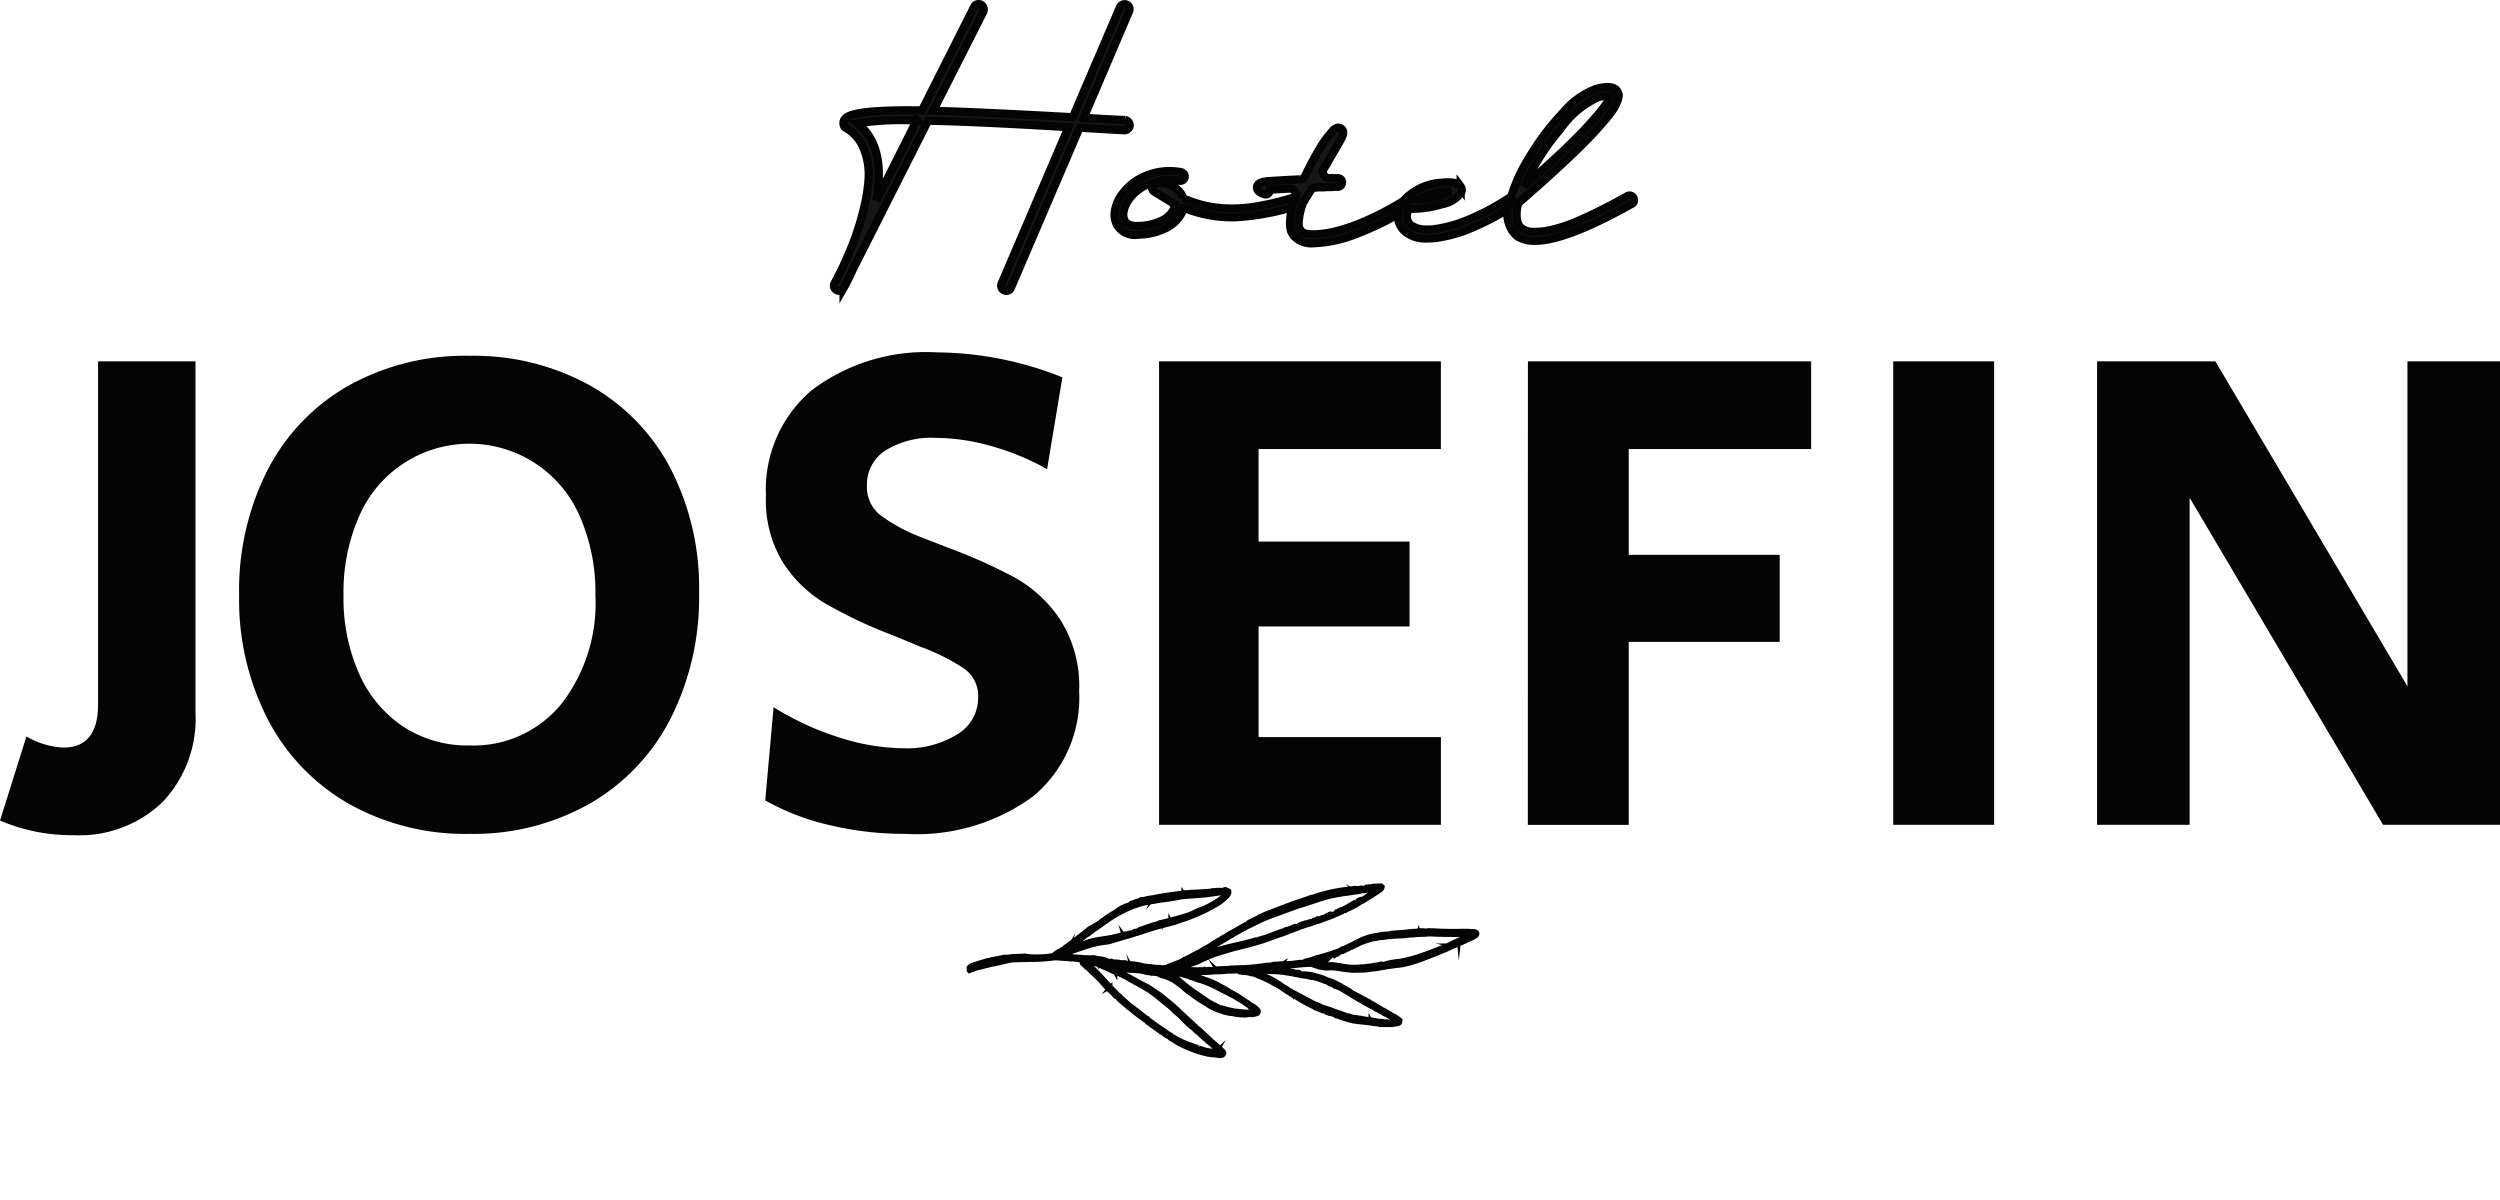
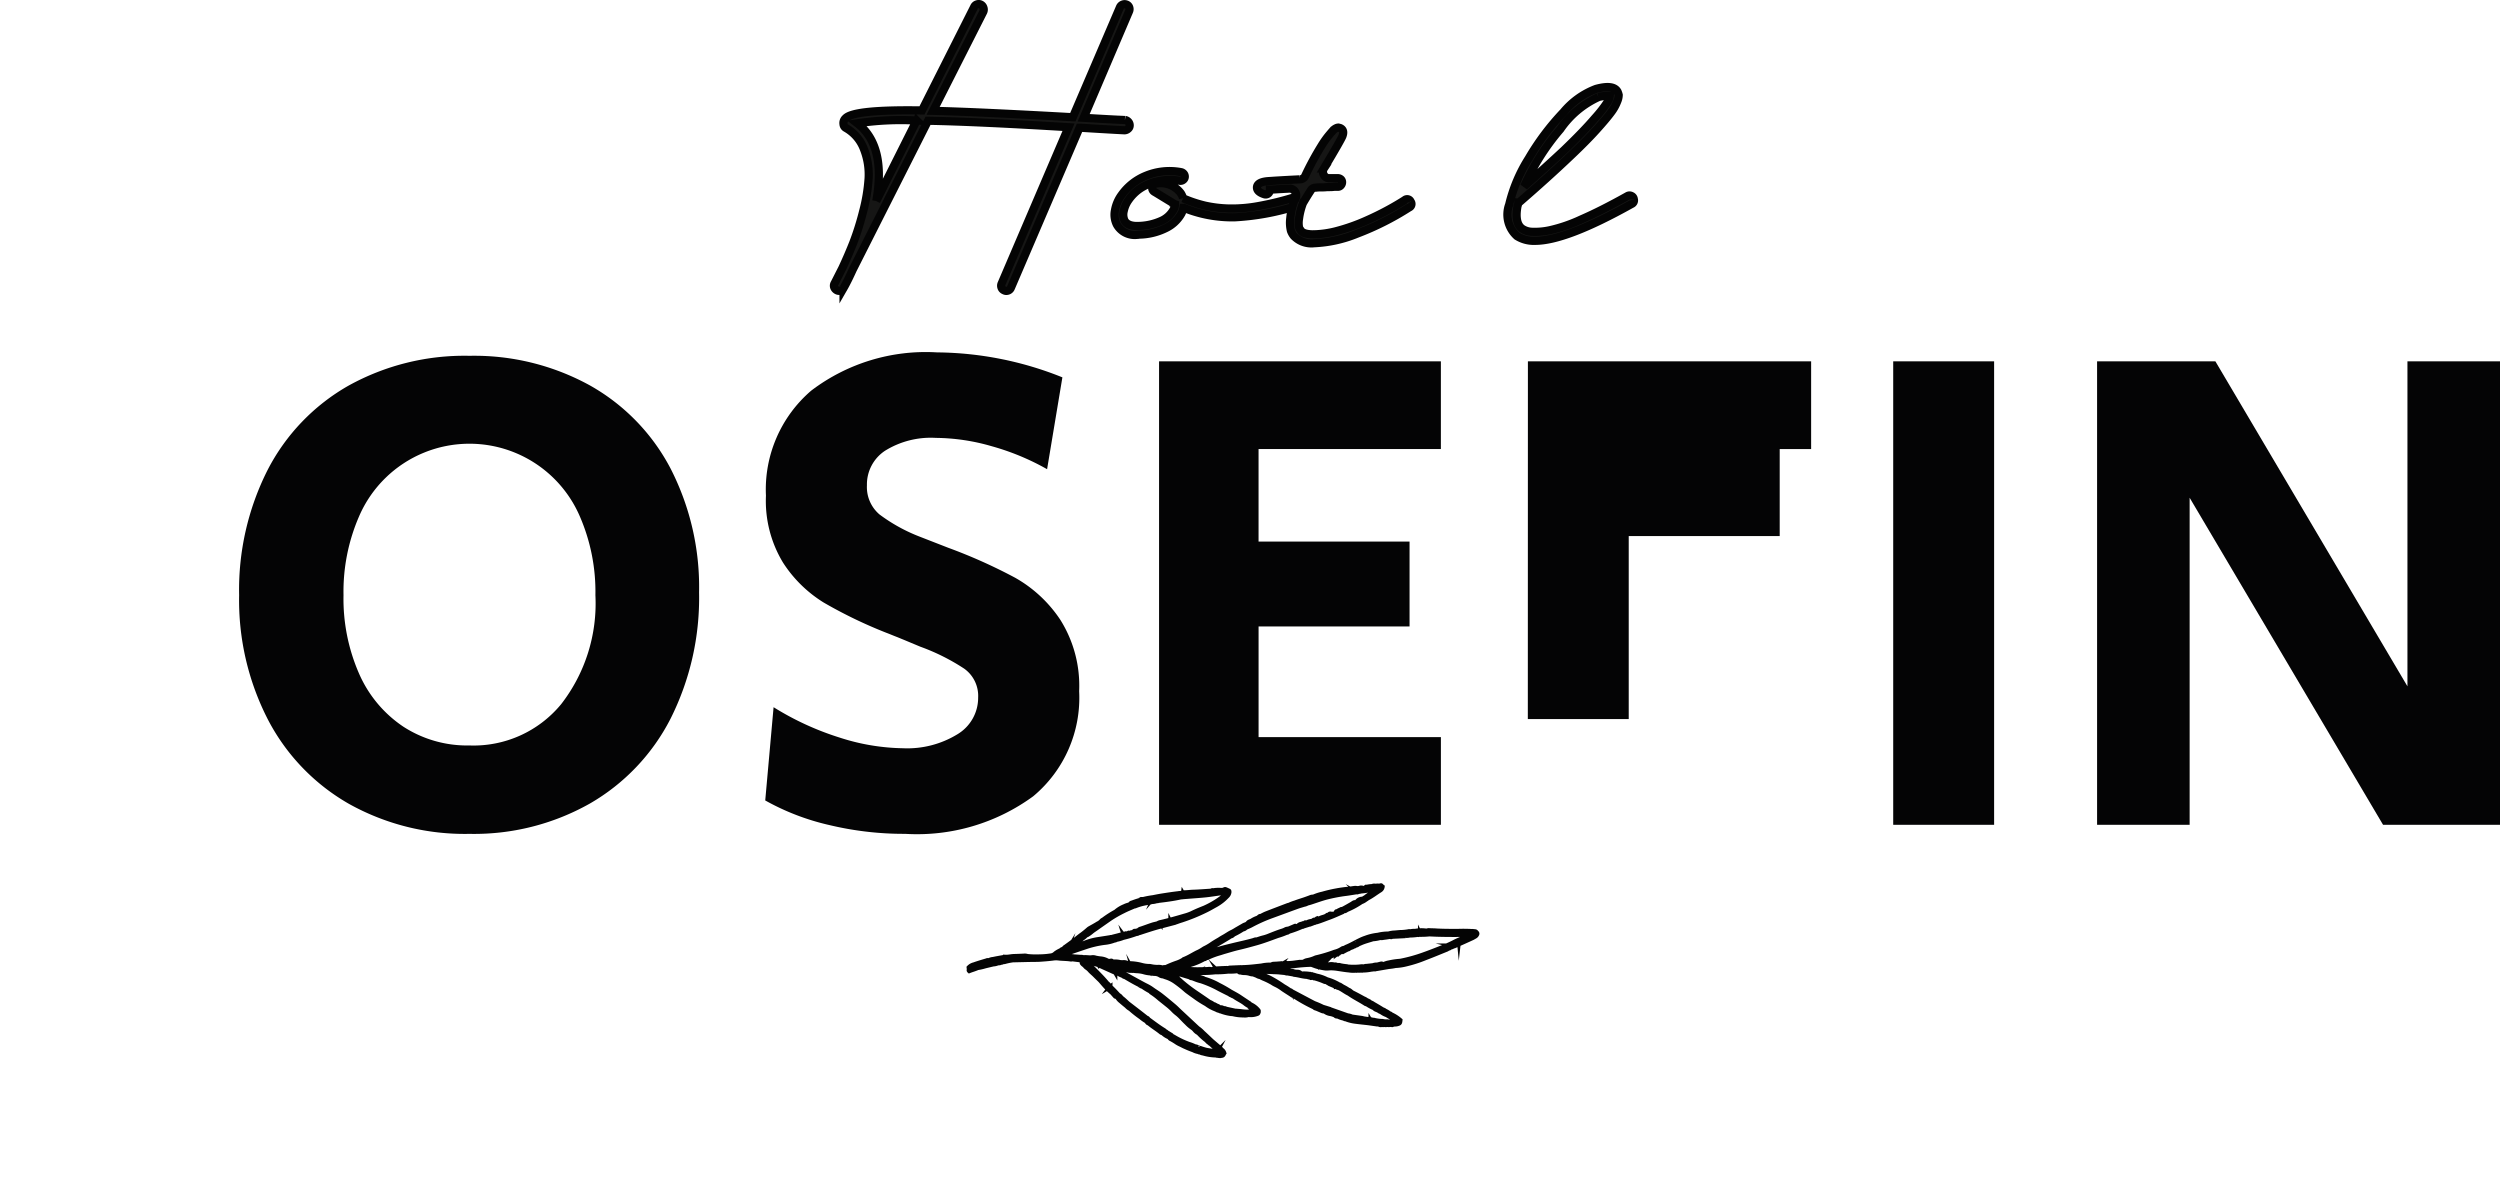
<svg xmlns="http://www.w3.org/2000/svg" width="122.172" height="58.64" viewBox="0 0 122.172 58.64">
  <g id="Raggruppa_18" data-name="Raggruppa 18" transform="translate(-341.243 -64.994)">
    <g id="Raggruppa_16" data-name="Raggruppa 16" transform="translate(-4 -2)">
      <g id="Raggruppa_13" data-name="Raggruppa 13">
-         <path id="Tracciato_25" data-name="Tracciato 25" d="M19.028,32.489l1.292-4.115a3.923,3.923,0,0,0,1.8.545q1.7,0,1.7-2.109V10.044h4.761V27.219a5.9,5.9,0,0,1-1.616,4.368A5.851,5.851,0,0,1,22.633,33.2a8.877,8.877,0,0,1-3.605-.715" transform="translate(326.215 74.608)" fill="#040405" />
        <path id="Tracciato_26" data-name="Tracciato 26" d="M40.917,31.608a10.105,10.105,0,0,1-3.962-4.115,12.754,12.754,0,0,1-1.411-6.086,12.967,12.967,0,0,1,1.394-6.123,10,10,0,0,1,3.945-4.113A11.678,11.678,0,0,1,46.8,9.709a11.72,11.72,0,0,1,5.883,1.445,9.944,9.944,0,0,1,3.944,4.062,12.7,12.7,0,0,1,1.394,6.054,13.146,13.146,0,0,1-1.394,6.172,10.081,10.081,0,0,1-3.944,4.148A11.5,11.5,0,0,1,46.8,33.071a11.609,11.609,0,0,1-5.883-1.463m10.355-4.863a8.027,8.027,0,0,0,1.683-5.338,9.242,9.242,0,0,0-.765-3.86,5.873,5.873,0,0,0-10.781,0,9.229,9.229,0,0,0-.764,3.86,9.108,9.108,0,0,0,.764,3.842,6.007,6.007,0,0,0,2.16,2.584,5.742,5.742,0,0,0,3.231.918,5.542,5.542,0,0,0,4.471-2.006" transform="translate(321.385 74.673)" fill="#040405" />
        <path id="Tracciato_27" data-name="Tracciato 27" d="M70.555,32.586a11.748,11.748,0,0,1-3.077-1.19l.408-4.557a14,14,0,0,0,3.213,1.48,10.5,10.5,0,0,0,3.112.526,4.693,4.693,0,0,0,2.652-.679,2.077,2.077,0,0,0,1.02-1.8,1.635,1.635,0,0,0-.68-1.41,10.272,10.272,0,0,0-2.141-1.072l-.817-.341c-.114-.045-.238-.1-.374-.152s-.295-.121-.476-.189a22.545,22.545,0,0,1-3.061-1.478,6.289,6.289,0,0,1-1.989-1.955,5.814,5.814,0,0,1-.832-3.266,6.364,6.364,0,0,1,2.211-5.133A9.246,9.246,0,0,1,75.877,9.5,16.733,16.733,0,0,1,82,10.72l-.748,4.488a12.038,12.038,0,0,0-2.7-1.121,10.053,10.053,0,0,0-2.737-.409,4.238,4.238,0,0,0-2.483.629,1.971,1.971,0,0,0-.884,1.685,1.757,1.757,0,0,0,.613,1.427,8.232,8.232,0,0,0,1.972,1.088l1.394.543a25.7,25.7,0,0,1,3.264,1.463A6.454,6.454,0,0,1,81.9,22.57a6.057,6.057,0,0,1,.919,3.486,6.264,6.264,0,0,1-2.245,5.136,9.613,9.613,0,0,1-6.258,1.836,15.632,15.632,0,0,1-3.757-.442" transform="translate(315.161 74.715)" fill="#040405" />
        <path id="Tracciato_28" data-name="Tracciato 28" d="M91.385,10.044h13.772v4.286h-8.91v4.522h7.379V23H96.248v5.408h8.91v4.285H91.385Z" transform="translate(310.5 74.608)" fill="#040405" />
-         <path id="Tracciato_29" data-name="Tracciato 29" d="M113.773,10.044h13.841v4.286H118.7V19.5h7.378v4.252H118.7v8.943h-4.931Z" transform="translate(306.137 74.608)" fill="#040405" />
+         <path id="Tracciato_29" data-name="Tracciato 29" d="M113.773,10.044h13.841v4.286H118.7h7.378v4.252H118.7v8.943h-4.931Z" transform="translate(306.137 74.608)" fill="#040405" />
        <rect id="Rettangolo_4" data-name="Rettangolo 4" width="4.931" height="22.649" transform="translate(437.762 84.652)" fill="#040405" />
        <path id="Tracciato_30" data-name="Tracciato 30" d="M148.324,10.044h5.781l9.386,15.882V10.044h4.523V32.694H162.3L152.847,16.71V32.694h-4.523Z" transform="translate(299.401 74.608)" fill="#040405" />
      </g>
    </g>
    <path id="Tracciato_38" data-name="Tracciato 38" d="M12.81,5.378a1.786,1.786,0,0,0-.475.246c-.025.006-.052.008-.062.039a.977.977,0,0,0-.241.131c-.056.011-.09.058-.138.083-.148.078-.294.161-.439.245a.415.415,0,0,0-.133.089.042.042,0,0,0-.027.01.051.051,0,0,0-.058.037l0,0c-.027,0-.052,0-.06.04a.55.55,0,0,0-.184.1c-.173.105-.347.21-.514.322-.072.048-.165.052-.227.115a1.956,1.956,0,0,0-.3.177l0,0a.057.057,0,0,0-.058.038l-.032.01a.028.028,0,0,0-.037.025c-.054.034-.112.063-.163.1a2.3,2.3,0,0,0-.376.3,1.956,1.956,0,0,0-.412.356,1.835,1.835,0,0,0-.462.6.2.2,0,0,0-.157.1c-.029.051-.068.1-.1.143a.11.11,0,0,0,.062-.009.11.11,0,0,1-.062.009.272.272,0,0,0-.09.1,2.08,2.08,0,0,0-.309.38.041.041,0,0,0-.031.033c-.044.015-.048.066-.084.09a.023.023,0,0,1-.037-.008l.083-.2A.048.048,0,0,0,7.7,9.034a.074.074,0,0,0,.02-.07v0c.029-.054.081-.1.086-.167a.031.031,0,0,0,.019-.04l.088-.171A7.856,7.856,0,0,1,8.3,7.774l0-.009c0,.021.106-.068.121-.08a1.783,1.783,0,0,0,.133-.123,2.94,2.94,0,0,0,.231-.268c.058-.076.094-.183.148-.27a2.375,2.375,0,0,1,.183-.256c.112-.139.226-.279.329-.424a1.36,1.36,0,0,0,.185-.3.041.041,0,0,0,.022-.046l.021-.035a.018.018,0,0,0,.011-.021A.048.048,0,0,0,9.71,5.89a2.292,2.292,0,0,0,.253-.528.02.02,0,0,0,.007-.025A.036.036,0,0,0,9.988,5.3a.027.027,0,0,0,.007-.029.046.046,0,0,0,.025-.044.028.028,0,0,0,.023-.033q.114-.309.228-.618a2.734,2.734,0,0,0,.124-.313,2.624,2.624,0,0,0,.2-.512,6.181,6.181,0,0,0,.2-.934c.058-.357.105-.716.155-1.075a.32.32,0,0,0,0-.145c.03-.031.021-.068.014-.1a.023.023,0,0,0,0-.027.2.2,0,0,0,.015-.138A.105.105,0,0,0,11,1.294c.035-.328.071-.657.1-.986,0-.048,0-.1,0-.146a.217.217,0,0,0-.042-.121.075.075,0,0,0-.111-.027c-.054-.009-.074.032-.1.068a7.246,7.246,0,0,0-.409.681c-.174.3-.348.605-.542.9-.07.1-.131.212-.2.314-.029.042-.022.093-.055.133a1.616,1.616,0,0,0-.251.467l.065-.009v0l-.065.009a.842.842,0,0,0-.1.212.216.216,0,0,0-.054.1,2.715,2.715,0,0,1-.123.278c-.062.106-.106.221-.161.331a1.121,1.121,0,0,0-.1.269,2.183,2.183,0,0,0-.208.484,2.411,2.411,0,0,0-.179.6,1.957,1.957,0,0,0-.037.273c-.021.258-.013.518-.052.775.025.073-.034.135-.025.208a1.089,1.089,0,0,1-.044.383A7.281,7.281,0,0,1,8.1,7.38a.355.355,0,0,0-.021.1,1.648,1.648,0,0,1-.093.393.41.41,0,0,0-.017.177c-.062.132-.132.261-.183.4a2.913,2.913,0,0,1-.159.329v0a.232.232,0,0,0-.07.177l.032,0a.107.107,0,0,1,0,.029.107.107,0,0,0,0-.029l-.032,0a.2.2,0,0,0-.078.1c-.016.046-.044.088-.062.131-.03.07-.069.133-.1.2-.02.043-.01.1-.036.139a1.982,1.982,0,0,0-.179.4c-.121.276-.238.555-.384.82A.236.236,0,0,0,6.7,10.8a.17.17,0,0,0-.031.035c-.085.16-.168.321-.252.481a.1.1,0,0,0-.009.077.391.391,0,0,0-.05.061c-.1.183-.193.368-.285.554-.011.024-.03.06,0,.088a.418.418,0,0,0-.118.149c-.03.073-.074.141-.11.212a6.513,6.513,0,0,1-.36.607c-.034.054-.078.1-.115.155s-.057.107-.115.141c-.024-.079.032-.141.024-.212a.66.66,0,0,0,.058-.216,3.322,3.322,0,0,0,.094-.749c.025-.022.017-.05.012-.076v-.032a.293.293,0,0,0,.019-.061,3.81,3.81,0,0,1,.1-.607c.022-.084.036-.169.058-.253.058-.231.109-.464.179-.692.085-.28.159-.562.232-.845.094-.362.151-.732.217-1.1a3.486,3.486,0,0,0,.082-.463.082.082,0,0,0,.015-.073l0-.056a5.23,5.23,0,0,0,.113-.677c.018-.009.019-.023.015-.04.032-.151.066-.3.1-.453a.881.881,0,0,0,.012-.111A.038.038,0,0,0,6.6,6.6a.038.038,0,0,0,0-.031.183.183,0,0,0,.021-.043c.049-.208.076-.422.114-.632s.06-.447.085-.67A.757.757,0,0,0,6.816,5.1c.049-.049.02-.113.027-.169a3.941,3.941,0,0,0,.019-.785.742.742,0,0,0,0-.272.064.064,0,0,0-.01-.064.076.076,0,0,0,.005-.016c.015-.248-.024-.493-.031-.74a.246.246,0,0,0-.1-.183c-.033.018-.074.007-.1.034a.445.445,0,0,1-.04.108.319.319,0,0,0-.074.207l-.044-.007c-.025.046-.021.1-.054.145a1.091,1.091,0,0,0-.059.149c-.016.03.032.081-.031.093,0,0,0,.009,0,.013.007.031.015.061.023.092a.036.036,0,0,1,.02,0,.036.036,0,0,0-.02,0,.216.216,0,0,0-.129.142.358.358,0,0,1-.08.167.489.489,0,0,0-.066.129c-.026.06-.047.122-.074.181a6.941,6.941,0,0,0-.444,1.255,2.349,2.349,0,0,0-.1.477l.069-.01A1.286,1.286,0,0,0,5.564,5.9c.026-.1.044-.2.066-.3-.022.1-.04.2-.066.3a1.286,1.286,0,0,1-.047.147l-.069.01A.337.337,0,0,0,5.4,6.21c-.018.1-.033.192-.052.287-.031.155-.068.308-.092.463a1.98,1.98,0,0,0-.053.337.1.1,0,0,0-.015.029c-.062.385-.125.77-.183,1.155a2.589,2.589,0,0,0-.015.26c-.037.043-.021.09-.01.137,0,.019,0,.039,0,.058l.058.137-.058-.137a1.186,1.186,0,0,0-.021.3c0,.075-.034.152,0,.225a.248.248,0,0,1,.007.143.553.553,0,0,0-.011.08q0,.218,0,.436a2.119,2.119,0,0,1,0,.226c-.017.173.008.345,0,.518,0,.064,0,.129.006.194,0,.167,0,.335.015.5a2.49,2.49,0,0,1,0,.324.713.713,0,0,0,0,.113,1.862,1.862,0,0,1-.007.34c-.013.232,0,.465-.034.695a.043.043,0,0,0,0,.016,1.483,1.483,0,0,1-.031.418A5.03,5.03,0,0,0,4.832,14c-.019.052-.061.1-.059.157l.019.048-.019-.048a.545.545,0,0,0-.147.191,1.47,1.47,0,0,1-.2.274.328.328,0,0,0-.048.066,1.435,1.435,0,0,1-.229.292,2.483,2.483,0,0,0-.324.4c-.037.059-.081.113-.122.169a.371.371,0,0,0-.123.147.609.609,0,0,1-.118.17,1.123,1.123,0,0,0-.117.171.365.365,0,0,1-.062.093l.008.032-.008-.032a.068.068,0,0,0-.068.057.239.239,0,0,1-.127.157.863.863,0,0,0-.224.225,2.129,2.129,0,0,1-.15.183.385.385,0,0,0-.12.186c-.059.108-.143.2-.192.317a.367.367,0,0,0-.085.112c-.056.083-.114.165-.167.25a1.634,1.634,0,0,0-.166.25.208.208,0,0,0-.131.108c-.015.023-.027.056-.078.054.035-.131.089-.252.11-.382.044-.222.088-.444.133-.666a4.852,4.852,0,0,1,.284-.957,1.817,1.817,0,0,0,.152-.51.036.036,0,0,0,.015-.042c0-.011,0-.021,0-.032a1.664,1.664,0,0,0,.084-.341,5.744,5.744,0,0,0,.159-.671.064.064,0,0,0,.015-.074.776.776,0,0,0,.024-.076c.072-.342.141-.685.233-1.022a.168.168,0,0,0,0-.048,1.605,1.605,0,0,0,.092-.309c.019-.072.032-.147.057-.216a1.594,1.594,0,0,0,.071-.282c.011-.064.024-.128.039-.191a8.764,8.764,0,0,0,.174-1.251c.016-.188.013-.378.017-.567a2.267,2.267,0,0,0-.1-.721.318.318,0,0,0-.124-.184c-.057-.031-.057-.031-.105.012a.059.059,0,0,0-.023.013A.9.9,0,0,0,3,9.572a.072.072,0,0,0-.029.082.524.524,0,0,1-.054.133,1.463,1.463,0,0,0-.183.355c-.042.023-.021.069-.037.1-.129.26-.253.522-.39.777-.068.128-.121.263-.192.389-.009.017,0,.042,0,.064A1.156,1.156,0,0,0,2,11.7c-.1.23-.189.46-.279.692-.059.151-.109.3-.163.457a4.067,4.067,0,0,0-.151.426,4.935,4.935,0,0,0-.131.582.168.168,0,0,0,.019.153.979.979,0,0,0-.056.269,1.485,1.485,0,0,0,.013.5,4.9,4.9,0,0,0,.033.714.266.266,0,0,1,0,.032.216.216,0,0,0,.009.079.541.541,0,0,1,.026.226c.007.15,0,.3,0,.452a.4.4,0,0,0,.006.08c.028.143.054.286.068.432s.044.311.064.467.036.333.054.5a.109.109,0,0,0,0,.033,1.154,1.154,0,0,1,.031.124c0,.034-.028.067.006.106s-.019.076-.013.121a1.184,1.184,0,0,0,.008.208.365.365,0,0,1-.021.254,3.8,3.8,0,0,1-.229.484,3.975,3.975,0,0,1-.315.509.412.412,0,0,0-.109.157c-.072.133-.139.267-.212.4s-.108.281-.192.406a.3.3,0,0,0-.023.06c-.059.168-.122.334-.175.5a.508.508,0,0,0-.052.218.133.133,0,0,0-.05.1c-.05.208-.1.415-.139.625a.523.523,0,0,0,0,.3l.092.039a.491.491,0,0,0-.026-.057.491.491,0,0,1,.026.057c.017.019.031.044.08.027.019-.14.06-.284.074-.434a2.569,2.569,0,0,0,.114-.372L.5,21.247a.623.623,0,0,0,.066-.209.03.03,0,0,0,.005-.031.177.177,0,0,0,.044-.139c.028-.017.027-.042.021-.069a.582.582,0,0,0,.044-.1,2.9,2.9,0,0,1,.127-.382q.175-.32.35-.641c.089-.161.182-.319.268-.482.1-.2.193-.4.28-.6a1.016,1.016,0,0,1,.121-.23c.112-.146.2-.306.311-.455.028-.039.068-.072.074-.125a.157.157,0,0,0-.08.072.157.157,0,0,1,.08-.072l.25-.331.083-.047c.016.048.046.074.1.062a.335.335,0,0,0,.078-.023c.064-.034.141-.029.2-.062a.769.769,0,0,1,.213-.069c.105-.024.206-.066.309-.092.121-.031.239-.068.358-.1.163-.031.326-.059.487-.1.109-.025.214-.064.321-.1l.228-.046c.008,0,.013-.015.019-.023a.238.238,0,0,1,.1-.042.665.665,0,0,0,.22-.052c.118-.04.234-.084.35-.128a.668.668,0,0,0,.209-.084,5.7,5.7,0,0,0,.613-.244,1.826,1.826,0,0,0,.292-.135.057.057,0,0,1-.006-.015.057.057,0,0,0,.006.015c.052-.016.114,0,.155-.055.228-.079.437-.2.661-.285a.2.2,0,0,0,.093-.062.975.975,0,0,0,.337-.177.156.156,0,0,0,.122-.034,3.2,3.2,0,0,1,.3-.163,1.58,1.58,0,0,0,.151-.094c.056-.042.118-.076.174-.116.13-.094.26-.188.38-.294a.824.824,0,0,0,.215-.191.03.03,0,0,0,.03-.034A.468.468,0,0,0,9.4,14.54a2.3,2.3,0,0,0,.4-.5A.034.034,0,0,0,9.827,14a.033.033,0,0,0,.029-.035.028.028,0,0,0,.025-.035l0,0a.03.03,0,0,0,.027-.036.066.066,0,0,0,.031-.064c.06-.08,0-.136-.039-.193a.288.288,0,0,0-.216.026.49.49,0,0,0-.078.012l-.528.187c-.191.058-.385.112-.575.174a1.461,1.461,0,0,0-.307.107l-1.151.352c-.119.037-.241.066-.358.108-.26.094-.521.189-.777.293-.156.063-.3.143-.457.216a1.986,1.986,0,0,0-.283.152c-.08.054-.161.106-.244.156q-.394.241-.788.479a.113.113,0,0,0-.09.074l-.032.009A.03.03,0,0,0,3.982,16L3.9,16.06l-.212.154a.028.028,0,0,0-.032.026l0,.006-.025.03,0,0c-.025,0-.05,0-.064-.024a.039.039,0,0,0,.032-.03l.033-.037c.026-.005.046-.017.05-.046.056-.059.116-.114.167-.177A.765.765,0,0,0,4,15.745a.636.636,0,0,0,.162-.216.039.039,0,0,0,.022-.04l-.029,0,.029,0c.04-.05.078-.1.113-.155a1.488,1.488,0,0,1,.21-.262,1.448,1.448,0,0,0,.224-.27.043.043,0,0,0,.028-.037.778.778,0,0,0,.077-.1.494.494,0,0,1,.185-.189.324.324,0,0,0,.139-.126c.033-.027.068-.053.1-.083a1.611,1.611,0,0,1,.444-.294,5.649,5.649,0,0,1,.574-.228c.041-.014.082-.029.121-.046.123-.055.248-.109.37-.167a5.109,5.109,0,0,0,.62-.319A1.823,1.823,0,0,0,7.762,13c.049-.04.1-.075.152-.112a.038.038,0,0,0,.029-.035c.016,0,.027-.007.029-.024l-.012-.078-.033,0-.058.04a.084.084,0,0,1-.011.047.084.084,0,0,0,.011-.047l.058-.04.033,0,.012.078L8,12.806a.031.031,0,0,0,.034-.025,2.264,2.264,0,0,0,.374-.381.616.616,0,0,1,.075-.1,2.146,2.146,0,0,0,.293-.4.575.575,0,0,0,.1-.216.915.915,0,0,0,.173-.41.064.064,0,0,0-.029-.07.038.038,0,0,0-.037-.032.062.062,0,0,0-.069-.025,1.014,1.014,0,0,0-.445.19.249.249,0,0,0-.106.038c-.151.074-.3.15-.451.223s-.308.173-.46.264a6.512,6.512,0,0,0-.572.335,3.2,3.2,0,0,0-.615.468.5.5,0,0,0-.006.062.5.5,0,0,1,.006-.062.253.253,0,0,0-.054.031q-.111.1-.219.212a.641.641,0,0,0-.048.062.373.373,0,0,0-.121.11c-.046.008-.074.044-.109.068a.032.032,0,0,1-.052-.012c.1-.177.214-.35.312-.53a5.736,5.736,0,0,0,.285-.562,4.986,4.986,0,0,0,.289-.569,2.535,2.535,0,0,0,.213-.416c.049-.013.105-.017.122-.08A.594.594,0,0,0,7,10.833a.946.946,0,0,1,.157-.2.55.55,0,0,0,.13-.162.069.069,0,0,0,.056-.043.082.082,0,0,0,.059-.044.372.372,0,0,0,.151-.117c.045-.029.091-.058.135-.089A3.547,3.547,0,0,1,8.1,9.9,1.184,1.184,0,0,0,8.271,9.8a1.847,1.847,0,0,1,.34-.186c.161-.076.316-.163.476-.241a.2.2,0,0,0,.091-.064,7.915,7.915,0,0,0,.982-.584c.053-.005.083-.046.119-.078.067-.05.133-.1.2-.15a.319.319,0,0,0,.106-.114.621.621,0,0,0,.261-.2.911.911,0,0,1,.179-.154c.05,0,.072-.04.09-.08a1.133,1.133,0,0,0,.26-.229l.006,0a.027.027,0,0,0,.031-.029,1.992,1.992,0,0,0,.351-.354c.135-.174.262-.354.394-.531l.228-.291c.037-.037.051-.09.1-.125a.165.165,0,0,0,.074-.123.085.085,0,0,0,.046-.076.328.328,0,0,0,.084-.143c.054-.049.066-.123.107-.179a.054.054,0,0,0,.023-.069.083.083,0,0,0,0-.029.042.042,0,0,0,.029-.04.414.414,0,0,0,.059-.133C12.936,5.48,12.931,5.466,12.81,5.378ZM8.286,7.595A.2.2,0,0,0,8.3,7.538.2.2,0,0,1,8.286,7.595Zm.053.086.009-.017-.007.015Zm.041-.1a.449.449,0,0,1-.021.054A.478.478,0,0,0,8.38,7.584Zm.013-.069a.28.28,0,0,1-.007.048A.37.37,0,0,0,8.392,7.515Zm.321-.274a.2.2,0,0,0,.05.015A.2.2,0,0,1,8.714,7.241ZM8.629,7.3,8.6,7.313,8.629,7.3a.081.081,0,0,1,.015-.05A.081.081,0,0,0,8.629,7.3Zm-.024.191a.06.06,0,0,1,.005.023A.06.06,0,0,0,8.605,7.494Zm.012.033a.1.1,0,0,0,.029,0A.073.073,0,0,1,8.617,7.527Zm.09-.136,0,0Zm.017-.029ZM9.833,5.343h0l.027-.036-.03-.086.03.086-.027.036a.122.122,0,0,0,.015.034A.122.122,0,0,1,9.833,5.343Zm.973-3.336a.133.133,0,0,1-.006.076.139.139,0,0,0,.006-.076v0Zm.108-.643a.047.047,0,0,0-.027-.031c0-.016-.007-.033-.011-.049,0,.016.007.033.011.049A.047.047,0,0,1,10.915,1.363ZM10.9.974h0c-.011-.005-.017-.011-.017-.017S10.892.968,10.9.974Zm-.025.56h0l-.025,0Zm-1.27.889a.044.044,0,0,0,0,.025A.044.044,0,0,1,9.607,2.423Zm.007-.038v0ZM8.687,4.3a.1.1,0,0,0,.035-.031.1.1,0,0,1-.035.031c-.015.056-.031.112-.046.168C8.656,4.416,8.672,4.361,8.687,4.3Zm-.2,1.079a.055.055,0,0,1-.019.034A.055.055,0,0,0,8.488,5.383Zm.005-.234h0c0-.023-.007-.048-.009-.072C8.486,5.1,8.493,5.126,8.493,5.15Zm-.05.692.006-.027-.006.027c-.013.088-.021.178-.04.265C8.423,6.02,8.431,5.93,8.443,5.842Zm.015.556a.1.1,0,0,0,.025.009l.008-.041-.016-.031c.016-.059-.014-.13.044-.179,0-.084.006-.167.009-.251a.025.025,0,0,0,0-.023.083.083,0,0,0,.009-.08.506.506,0,0,1,.017-.151c.009-.021,0-.05-.005-.076a.112.112,0,0,0,.014-.1.024.024,0,0,0,0-.025.193.193,0,0,0,.011-.141c.013-.079.018-.158.031-.237.028-.17.074-.335.108-.5a1.719,1.719,0,0,0,.125-.341.37.37,0,0,0,.074-.143c.046-.1.084-.21.126-.315v0A.053.053,0,0,0,9.074,3.7q.148-.286.294-.573a.291.291,0,0,0,.017-.061.019.019,0,0,0,.007-.023A.036.036,0,0,0,9.414,3a.069.069,0,0,0,.028-.066,2.271,2.271,0,0,0,.183-.382.035.035,0,0,0,.023-.044,3.989,3.989,0,0,0,.24-.455c.064-.1.129-.2.191-.3.26-.42.505-.849.749-1.279a.254.254,0,0,0,.017-.047c.023,0,.027-.017.024-.038a.124.124,0,0,1,.016-.045.124.124,0,0,0-.016.045C10.9.4,10.9.424,10.9.449c0,.043-.008.086-.012.128-.006.009-.016.017-.017.026-.023.21-.056.418-.063.629a4.935,4.935,0,0,1-.06.564c-.05.342-.1.684-.164,1.024A7.6,7.6,0,0,1,10.305,3.9a1.383,1.383,0,0,1-.058.133,3.692,3.692,0,0,0-.161.422,1.1,1.1,0,0,0-.063.3.086.086,0,0,0-.082.064c-.018.061-.034.123-.052.184a.566.566,0,0,0-.078.2c-.04.091-.08.183-.121.274a.38.38,0,0,0-.05.148.334.334,0,0,0-.078.123,2.692,2.692,0,0,1-.194.372c-.034.06-.073.114-.11.171l.012.071L9.258,6.3a.157.157,0,0,0-.039.028,2.527,2.527,0,0,1-.2.252A.169.169,0,0,0,8.95,6.7a.179.179,0,0,0-.108.117l0,0a.488.488,0,0,0-.119.169c-.025.049-.044.1-.066.149-.009.021-.056.078-.08.081S8.546,7.2,8.528,7.2a.126.126,0,0,0-.1.02c-.025.019-.056.049-.033.082a.128.128,0,0,0-.052.1.1.1,0,0,0-.053.078c-.026,0-.026.047-.062.032a.213.213,0,0,1,.005-.046c.035-.129.077-.256.108-.386.046-.192.084-.386.125-.58,0-.017,0-.035,0-.052a.149.149,0,0,1,.022-.019.1.1,0,0,1-.007-.025A.1.1,0,0,1,8.458,6.4c-.013-.014-.025-.032-.048-.028C8.433,6.366,8.445,6.384,8.458,6.4ZM.072,22.3a.076.076,0,0,1,.02-.048A.076.076,0,0,0,.072,22.3Zm.094-.317A.055.055,0,0,0,.194,22,.055.055,0,0,1,.166,21.981Zm1.268-6.75a5.641,5.641,0,0,1,0-.8c.01-.2.039-.389.06-.583.005-.009.015-.017.016-.027a2.528,2.528,0,0,1,.145-.564c.017-.052.03-.1.045-.155.026-.017.025-.041.021-.067l-.056,0,.056,0a.785.785,0,0,0,.1-.277h0a.029.029,0,0,0,.021-.04c.146-.34.29-.682.4-1.034.045-.1.09-.2.136-.293.127-.269.26-.536.382-.807.093-.207.173-.42.259-.63a2.766,2.766,0,0,1,.155-.3l0-.017,0,.017a.086.086,0,0,1,.038.068,3.744,3.744,0,0,1,.056.419,4.531,4.531,0,0,1-.013.791c-.034.224-.063.449-.078.676a2.186,2.186,0,0,1-.066.351c-.094.389-.192.777-.31,1.16a.4.4,0,0,0-.026.175c-.025.088-.056.175-.074.264-.038.184-.068.37-.105.554a.246.246,0,0,0-.01.127c.025.068-.035.121-.023.183-.068.035-.021.081-.011.123a.242.242,0,0,0-.048.156c0,.028-.048.021-.039.059a.163.163,0,0,0,.029.072c-.077.032-.077.033-.076.112a.088.088,0,0,0-.042.066c-.033.193-.1.376-.145.567a.041.041,0,0,0,0,.015h0a.035.035,0,0,0-.023.036q-.11.288-.222.576a2.97,2.97,0,0,0-.18.724c-.043.038-.019.086-.02.131h0a.218.218,0,0,1,.024.037.218.218,0,0,0-.024-.037.451.451,0,0,0-.042.171c-.005.047-.017.093-.027.149-.045-.069-.017-.151-.077-.2-.021-.141-.044-.283-.062-.424a.331.331,0,0,0-.042-.151.068.068,0,0,0,.021-.059,1.482,1.482,0,0,0-.029-.272c0-.021-.006-.043-.009-.065-.006-.075-.011-.151-.018-.226C1.477,15.737,1.457,15.484,1.434,15.231Zm1.36-5.113,0,0Zm.033,3.17L2.8,13.3l.029-.007a.6.6,0,0,0-.005-.069A.6.6,0,0,1,2.827,13.288Zm.047-.169Zm.02-.072a.083.083,0,0,1,0-.029A.083.083,0,0,0,2.894,13.047Zm.045-.174a.14.14,0,0,0-.052.088.14.14,0,0,1,.052-.088l.019-.035Zm.056-.1h0a.084.084,0,0,1,0-.039A.084.084,0,0,0,2.994,12.775Zm-.345,1.46V14.2c0-.011,0-.022,0-.033,0,.011,0,.021,0,.033Zm-.193.779v0a.024.024,0,0,1,.013.009A.024.024,0,0,0,2.456,15.014Zm-.78,2.7a.077.077,0,0,0,.015-.052.077.077,0,0,1-.015.052.136.136,0,0,1,.012.094A.136.136,0,0,0,1.676,17.713Zm.187-.559c-.007.026-.014.052-.021.078a.433.433,0,0,1-.008.156.681.681,0,0,1-.053.147c0,.021,0,.042,0,.063,0-.021,0-.042,0-.063a.681.681,0,0,0,.053-.147.433.433,0,0,0,.008-.156c.007-.025.015-.052.021-.078A.909.909,0,0,0,1.892,17,.909.909,0,0,1,1.862,17.154Zm.557-1.784a.026.026,0,0,1,.022.011A.026.026,0,0,0,2.42,15.371Zm.307-1.638.023-.036Zm.044-.108c0-.01,0-.02,0-.03C2.77,13.6,2.77,13.614,2.77,13.624Zm.037-.234Zm.1-.242-.029.035c0,.01,0,.021,0,.031,0-.011,0-.021,0-.031a.108.108,0,0,1-.029,0,.054.054,0,0,1,0-.021.054.054,0,0,0,0,.021.108.108,0,0,0,.029,0l.029-.035a.1.1,0,0,1,.044.021A.1.1,0,0,0,2.912,13.149Zm.108-.443h0a.081.081,0,0,1,.038.058A.081.081,0,0,0,3.019,12.706ZM2.754,10.14h0l-.011,0Zm-.632,1.336c0,.009,0,.007-.009,0Zm-.495,1.433h0a.1.1,0,0,0,.031-.065A.1.1,0,0,1,1.627,12.909Zm-.007-.025a.045.045,0,0,0-.013-.019A.045.045,0,0,1,1.621,12.885Zm-.242.913,0-.016,0,.016h0Zm-.037.127a.234.234,0,0,1-.01.043l-.006.012.006-.012A.234.234,0,0,0,1.341,13.924Zm.019,2.047c0-.016,0-.033,0-.049,0,.016,0,.033,0,.049a.133.133,0,0,0,0,.023A.133.133,0,0,1,1.36,15.972Zm4.2-2.724h0a.359.359,0,0,0,.025-.029A.359.359,0,0,1,5.556,13.248Zm-.293.768,0,0Zm-.133-.484h0l.053.035-.053-.035a1.088,1.088,0,0,1-.065.135A1.088,1.088,0,0,0,5.129,13.531Zm0-.319a.351.351,0,0,0,.005.059A.351.351,0,0,1,5.129,13.212Zm.005.116h0l.057.012Zm.023-.167-.011.007Zm-.027-.488-.021-.064ZM5.165,14a1.984,1.984,0,0,1-.139.264.084.084,0,0,0,.007.033.084.084,0,0,1-.007-.033A1.984,1.984,0,0,0,5.165,14Zm.072-1.473a1.05,1.05,0,0,0-.015.129,1.05,1.05,0,0,1,.015-.129h0Zm.026-.069v0a.391.391,0,0,0,0-.04A.391.391,0,0,1,5.263,12.463Zm.068-.473Zm.585-2.441Zm.362-2V7.544l.008,0ZM5.645,6.293c.051-.238.093-.477.152-.712a7.692,7.692,0,0,1,.348-1.01c.063-.155.121-.311.181-.467a.058.058,0,0,0,.024-.067l0-.032a3.954,3.954,0,0,0,.271-.692.165.165,0,0,1,.1.177,1.786,1.786,0,0,0,.029.4c-.019.037,0,.068.012.1a.342.342,0,0,0-.05.315c.011.031.029.061.006.092-.048.063-.025.137-.025.2,0,.164,0,.328-.006.492,0,.044-.035.072-.027.119s-.031.108.009.164c.013.019-.018.035-.031.052-.01.046.052.049.052.092a.467.467,0,0,1-.043.136c-.012.046-.065.072-.073.123s.067.068.007.109c-.008.005-.019.019-.017.025.035.137-.046.261-.042.4a.339.339,0,0,1,0,.064c-.005.032-.033.037-.058.04-.011.045.021.074.028.11h0c-.071.042-.046.11-.044.171a.662.662,0,0,0-.065.3c-.013.007-.035.012-.04.023-.011.032.042.075,0,.1s-.01.058-.023.081a.268.268,0,0,0-.017.2.093.093,0,0,1-.042.113c-.024.013-.021.032-.023.054-.009.092-.023.182-.033.274-.007.064-.049.116-.051.183a.875.875,0,0,1-.022.177c-.048.211-.078.425-.11.639a2,2,0,0,1-.058.3c-.037.119-.058.242-.085.364-.042.041-.04.1-.052.149-.085.336-.194.664-.292,1-.088.3-.175.6-.24.91-.037.175-.048.353-.088.526a.042.042,0,0,0-.018.042c0,.029,0,.06,0,.089-.051-.028-.026-.086-.048-.126a.026.026,0,0,1,0-.029c.042-.054.008-.111.007-.167l-.02-.131c0-.02,0-.041,0-.061a.2.2,0,0,0,.007-.169c0-.3-.006-.6-.01-.894,0-.038-.006-.076-.009-.113a.242.242,0,0,0,0-.173v-.033a3.555,3.555,0,0,0,.006-.463l0-.031a.237.237,0,0,0,.005-.166c.009-.1.024-.194.027-.291a7.549,7.549,0,0,1,.111-1.083c.078-.437.151-.876.229-1.314.019-.112.052-.222.074-.333A.459.459,0,0,0,5.6,6.466l-.056.042L5.6,6.466C5.617,6.408,5.633,6.351,5.645,6.293Zm-.179.182a.072.072,0,0,1,0-.027.076.076,0,0,0,0,.027.205.205,0,0,0-.044.11A.209.209,0,0,1,5.467,6.475Zm-.209.949h0a.18.18,0,0,0,.035-.08A.177.177,0,0,1,5.258,7.424Zm0-.035a.13.13,0,0,0-.011-.032A.13.13,0,0,1,5.254,7.388ZM5.045,9.84l.021.014L5.045,9.84c-.018-.012-.028-.021-.029-.033C5.017,9.82,5.027,9.828,5.045,9.84ZM4.91,13.887h0A.027.027,0,0,0,4.9,13.9.027.027,0,0,1,4.91,13.887Zm-.027.066,0-.012,0,.012-.026.023Zm-.177.419.03-.037-.03.037c-.01,0-.024,0-.029.012S4.7,14.376,4.706,14.372Zm-.41.673.024-.035-.024.035v0Zm.007.037v0Zm-.235.253a.554.554,0,0,1,.1-.128.9.9,0,0,0,.1-.123.9.9,0,0,1-.1.123.554.554,0,0,0-.1.128l-.076.094C4.017,15.4,4.042,15.366,4.068,15.335Zm-.656,1.071-.029.007a.26.26,0,0,0-.061.035.26.26,0,0,1,.061-.035ZM9,14.65l0,0Zm-4,.872a.047.047,0,0,0-.028.017A.047.047,0,0,1,5,15.522Zm-1.16.769a.361.361,0,0,0,.116-.108c.042-.025.091-.037.119-.08a.07.07,0,0,0,.055-.045h0a.21.21,0,0,0,.127-.075c.236-.134.473-.267.7-.42a.077.077,0,0,1,.011-.019.077.077,0,0,0-.011.019.062.062,0,0,0,.065-.04h0a.057.057,0,0,0,.06-.038,2.9,2.9,0,0,0,.4-.218.2.2,0,0,0,.062-.01,3.349,3.349,0,0,1,.477-.2c.145-.058.292-.114.437-.171a2.656,2.656,0,0,1,.384-.125,1.494,1.494,0,0,0,.23-.076c.2-.083.424-.114.633-.181a1.731,1.731,0,0,0,.351-.123.527.527,0,0,1,.138-.044.54.54,0,0,0,.226-.086,2.9,2.9,0,0,0,.469-.146c.074-.032.158-.029.223-.082.026,0,.053,0,.064-.03h0c-.029-.028-.035-.072-.06-.1.025.032.031.076.06.1.159-.025.3-.106.462-.131a.058.058,0,0,1-.005.069c-.1.127-.2.258-.305.381a2.576,2.576,0,0,1-.214.2.572.572,0,0,0-.043.048l-.026.019c-.017,0-.025.009-.025.026a.028.028,0,0,0,.02-.012.027.027,0,0,1-.02.012l0,0a.287.287,0,0,0-.121.105h0a.118.118,0,0,1,0,.068.118.118,0,0,0,0-.068,1.782,1.782,0,0,0-.252.2,4.224,4.224,0,0,1-.68.465.556.556,0,0,0-.065.048.165.165,0,0,0-.123.05.225.225,0,0,1,.029.013.225.225,0,0,0-.029-.013.094.094,0,0,0-.065.039c-.025,0-.05.007-.058.037l0,0a.18.18,0,0,0-.121.048.4.4,0,0,0-.077.024c-.276.153-.568.27-.856.4l.022.023-.022-.023a.092.092,0,0,0-.09.035c-.18.073-.362.145-.542.22l-.526.217a.184.184,0,0,0,.027.031.184.184,0,0,1-.027-.031c-.121.04-.246.072-.364.122-.069.029-.151.018-.21.071-.191.042-.382.085-.569.145,0,.018,0,.037.008.056,0-.019-.005-.037-.008-.056a.7.7,0,0,0-.228.05c-.293.048-.578.125-.866.2a3.492,3.492,0,0,0-.53.183l-.072.123c-.027-.025,0-.054-.013-.077.029-.014.048-.046.084-.049.019-.064.074-.1.115-.147s.074-.079.111-.118A1.515,1.515,0,0,0,3.1,16.81l-.1.009a.07.07,0,0,1-.025.009l-.007,0,.007,0A.07.07,0,0,0,3,16.819l-.04-.028.04.028.1-.009h0l-.009-.014.009.014a.445.445,0,0,0,.056-.03C3.385,16.617,3.611,16.455,3.836,16.291Zm-.149-.372a.034.034,0,0,1-.033.03.034.034,0,0,0,.033-.03v0Zm.026-.039a.033.033,0,0,1-.006.023.033.033,0,0,0,.006-.023h0Zm.029-.035a.044.044,0,0,1-.009.021.044.044,0,0,0,.009-.021h0Zm.058-.072a.067.067,0,0,1-.009.051A.067.067,0,0,0,3.8,15.773Zm.06-.04c0,.024,0,.037-.015.042.011-.005.017-.018.015-.042h0ZM4,15.546Zm.126-.066a.233.233,0,0,1,.033.013A.233.233,0,0,0,4.122,15.48Zm.47-.666a.031.031,0,0,1,.016,0A.031.031,0,0,0,4.592,14.815ZM5.855,13.25a.156.156,0,0,0,.089-.081l.116-.093a.142.142,0,0,0-.075-.09.142.142,0,0,1,.075.09,2.107,2.107,0,0,0,.236-.214,5.345,5.345,0,0,1,.645-.489c.185-.111.364-.233.545-.352a.487.487,0,0,0,.05-.041c.025,0,.053,0,.061-.036h0a.6.6,0,0,1-.066-.051.6.6,0,0,0,.066.051c.066-.014.108-.071.166-.1.2-.09.381-.228.591-.305a1.284,1.284,0,0,0,.2-.112.1.1,0,0,0,.09-.045c.066-.025.131-.052.2-.076a.08.08,0,0,1,.091.008.081.081,0,0,0-.025.064.2.2,0,0,0-.117.121,2.335,2.335,0,0,1-.248.391c-.055.071-.1.147-.157.22l-.016.029-.309.34c-.049.019-.066.064-.088.1h0a.164.164,0,0,0-.113.145h0a.162.162,0,0,0-.154.082H7.687l-.013.009a.043.043,0,0,1-.011.021.043.043,0,0,0,.011-.021.032.032,0,0,0-.031.032c-.028,0-.056.007-.062.042a.815.815,0,0,0-.214.121c-.21.1-.422.2-.627.3a7.51,7.51,0,0,1-.957.4,1.29,1.29,0,0,0-.381.17.057.057,0,0,0-.029.008c-.027,0-.057,0-.074-.028l.141-.21,0,0c.035-.009.047-.037.056-.068l0,0,.162-.15.193-.184c0-.008,0-.016,0-.024C5.853,13.233,5.854,13.242,5.855,13.25Zm1.7-4.12a.283.283,0,0,1,0,.041A.283.283,0,0,0,7.553,9.13Zm.054.3c.029-.017.044-.023.061-.013-.017-.009-.032,0-.061.013l-.024.015a.9.9,0,0,1-.032.122.9.9,0,0,0,.032-.122Zm-.066-.341v0c0,.011.007.021.01.031,0-.011-.006-.021-.01-.031ZM6.117,12.046a.158.158,0,0,1,.038-.058A.158.158,0,0,0,6.117,12.046Zm.092-.163c.017.02.013.027,0,.031.009,0,.014-.011,0-.031l.025-.066Zm.079-.173-.028.04.028-.04a.243.243,0,0,0,.044-.083A.243.243,0,0,1,6.288,11.71ZM6.4,11.5l-.031.037L6.4,11.5a.105.105,0,0,0,.048-.075A.105.105,0,0,1,6.4,11.5ZM10.18,8.662h0l-.094.031Zm1.193-1.127a.025.025,0,0,1-.011-.013A.025.025,0,0,0,11.373,7.535Zm.714-.886a.128.128,0,0,0,.028-.061A.128.128,0,0,1,12.088,6.649Zm.537-.817a.115.115,0,0,0-.017.092h0a.059.059,0,0,0-.064.035.971.971,0,0,1-.118.179h0s-.011.005-.013.01a1.8,1.8,0,0,1-.27.349.2.2,0,0,0-.019.042h0a.537.537,0,0,0-.135.153l-.041.062-.1.125c0,.032,0,.064,0,.1,0-.035,0-.067,0-.1-.025.027-.053.054-.076.082q-.15.191-.3.383h0a.589.589,0,0,0-.151.148h0l-.826.708a.3.3,0,0,0,.057.144.3.3,0,0,1-.057-.144l-.149.138a.306.306,0,0,1-.019.048.306.306,0,0,0,.019-.048,4.266,4.266,0,0,0-.366.271l-.218.138-.846.53a.057.057,0,0,0-.058.037h0l.044.041-.044-.041a3.4,3.4,0,0,0-.343.177,6.449,6.449,0,0,0-.586.311,2.375,2.375,0,0,0-.39.286.485.485,0,0,1-.092.065.357.357,0,0,0-.117.084.076.076,0,0,1-.011.046.076.076,0,0,0,.011-.046c-.019.007-.033.025-.065.013.034-.1.119-.171.158-.268.076-.123.15-.247.228-.369a.4.4,0,0,0,.078-.157.9.9,0,0,0,.066-.069c.073-.1.145-.2.216-.3H8a.04.04,0,0,1,.008-.022A.04.04,0,0,0,8,9.1a.032.032,0,0,0,.029-.034h0a.035.035,0,0,0,.031-.034l.195-.234a.185.185,0,0,0,.037-.03c.118-.167.275-.3.387-.471.035-.053.1-.081.117-.15l0,0A.028.028,0,0,0,8.83,8.1l0,0a.028.028,0,0,0,.026-.034l0,0a.032.032,0,0,0,.029-.031.027.027,0,0,0-.023.015.027.027,0,0,1,.023-.015l0,0a.052.052,0,0,0,.053-.042,3.366,3.366,0,0,1,.366-.317.221.221,0,0,0,.085-.1A.286.286,0,0,0,9.52,7.51c.1-.07.2-.145.293-.218a.119.119,0,0,1,.046-.064.119.119,0,0,0-.046.064.214.214,0,0,0,.123-.082h0a.45.45,0,0,0,.035-.07.45.45,0,0,1-.035.07c.153-.115.337-.177.492-.288.293-.133.557-.317.843-.461.017-.009.029-.029.044-.044a1.977,1.977,0,0,0,.339-.208.253.253,0,0,0,.152-.083h0a.032.032,0,0,0,.029-.035h0a.267.267,0,0,0,.152-.084.028.028,0,0,0,.027-.011,1.019,1.019,0,0,0,.249-.158l.154-.084c.082-.05.164-.1.247-.148a.053.053,0,0,1,.073,0A1.233,1.233,0,0,1,12.624,5.831Z" transform="matrix(0.5, 0.866, -0.866, 0.5, 407.934, 101.066)" fill="#040404" stroke="#040404" stroke-miterlimit="10" stroke-width="0.2" />
    <g id="Raggruppa_17" data-name="Raggruppa 17" transform="translate(-15.976 -2)">
      <path id="Tracciato_39" data-name="Tracciato 39" d="M68.588,39.534a.27.27,0,0,1,.164.088.259.259,0,0,1,.068.178.213.213,0,0,1-.082.17.268.268,0,0,1-.177.069q-.614-.03-2.14-.124h-.053l-3.353,7.822a.238.238,0,0,1-.232.151.2.2,0,0,1-.1-.029.219.219,0,0,1-.129-.136.254.254,0,0,1,.006-.191l3.271-7.644q-4.524-.273-6.867-.315l-3.679,7.277c-.164.362-.313.664-.449.9a.23.23,0,0,1-.218.136.222.222,0,0,1-.109-.029.276.276,0,0,1-.13-.148.221.221,0,0,1,.02-.191l.381-.75c.191-.41.368-.82.531-1.233a13.087,13.087,0,0,0,.477-1.513,8.421,8.421,0,0,0,.273-1.628,3.389,3.389,0,0,0-.224-1.423,1.994,1.994,0,0,0-.88-1.043.224.224,0,0,1-.122-.191.309.309,0,0,1,.1-.286q.408-.435,3.733-.382l2.548-5.055a.228.228,0,0,1,.143-.129.234.234,0,0,1,.191.014.253.253,0,0,1,.122.151.265.265,0,0,1-.007.2l-2.452,4.838q2.247.056,6.827.313l2.3-5.369a.246.246,0,0,1,.136-.136.24.24,0,0,1,.191,0,.222.222,0,0,1,.13.136.257.257,0,0,1-.007.191l-2.221,5.206c.9.053,1.572.091,2.017.108M56.433,43.5l1.976-3.939a14.536,14.536,0,0,0-2.9.137q1.417,1.1.927,3.8" transform="translate(343.606 33.322)" fill="#161615" stroke="#040404" stroke-width="0.4" />
      <path id="Tracciato_40" data-name="Tracciato 40" d="M82.212,46.493a.211.211,0,0,1-.164.246A12.127,12.127,0,0,1,79,47.3a6.275,6.275,0,0,1-2.48-.463H76.5a1.087,1.087,0,0,1-.1.284,1.734,1.734,0,0,1-.777.716,3.033,3.033,0,0,1-1.281.308.455.455,0,0,1-.108.012,1.006,1.006,0,0,1-.981-.49,1.068,1.068,0,0,1-.1-.695,1.807,1.807,0,0,1,.334-.778,2.7,2.7,0,0,1,1.165-.919,3.03,3.03,0,0,1,1.724-.184.224.224,0,0,1,.136.075.211.211,0,0,1,.055.143.192.192,0,0,1-.075.157.209.209,0,0,1-.17.048,2.737,2.737,0,0,0-1.09.027,2.438,2.438,0,0,0-.851.355,2.152,2.152,0,0,0-.552.544,1.432,1.432,0,0,0-.245.552.717.717,0,0,0,.04.47q.163.286.695.26a2.857,2.857,0,0,0,1.076-.239,1.27,1.27,0,0,0,.627-.566.525.525,0,0,0,.068-.259l-.068-.027a.013.013,0,0,0-.014-.014q-.818-.5-.94-.573a.205.205,0,0,1-.082-.237.2.2,0,0,1,.19-.157,1.227,1.227,0,0,1,1.2.477,1.032,1.032,0,0,1,.108.232v.012a6.438,6.438,0,0,0,1.063.355,6.007,6.007,0,0,0,1.165.143,7.171,7.171,0,0,0,1.445-.117,14.376,14.376,0,0,0,1.778-.435.2.2,0,0,1,.171.026.208.208,0,0,1,.1.151" transform="translate(338.551 30.314)" fill="#161615" stroke="#040404" stroke-width="0.4" />
      <path id="Tracciato_41" data-name="Tracciato 41" d="M90.164,45.743a.186.186,0,0,1-.075.294,13.668,13.668,0,0,1-2.541,1.28,6.241,6.241,0,0,1-2.092.465,1.189,1.189,0,0,1-.995-.355.865.865,0,0,1-.143-.251,1.67,1.67,0,0,1-.034-.6,3.3,3.3,0,0,1,.259-1.015h.013a.334.334,0,0,0-.041-.305.307.307,0,0,0-.273-.143q-.532.026-.927.053H83.29a.251.251,0,0,1-.014.083.2.2,0,0,1-.2.151A.238.238,0,0,1,83,45.383c-.245-.082-.359-.2-.341-.356.028-.171.236-.267.627-.284.409-.029.894-.055,1.458-.083a.28.28,0,0,0,.273-.177,14.279,14.279,0,0,1,.79-1.458,4.57,4.57,0,0,1,.327-.471c.1-.122.178-.212.231-.272a.494.494,0,0,1,.164-.122.236.236,0,0,1,.11-.029l.081.021q.232.1.11.408-.082.2-.9,1.567a.3.3,0,0,0,0,.327.282.282,0,0,0,.286.148H86.6a.235.235,0,0,1,.156.055.187.187,0,0,1,.061.143.23.23,0,0,1-.061.157.184.184,0,0,1-.143.067H86.5c-.031,0-.072,0-.123.007a1.615,1.615,0,0,1-.164.007c-.059,0-.123,0-.191.007s-.145.007-.232.007a2.015,2.015,0,0,0-.251.014.275.275,0,0,0-.259.149q-.178.273-.354.572l-.013.015a3.287,3.287,0,0,0-.2.783,1.21,1.21,0,0,0,0,.422.378.378,0,0,0,.062.117.132.132,0,0,1,.026.041c.082.118.275.178.579.183A4.766,4.766,0,0,0,86.5,47.2a9.386,9.386,0,0,0,1.56-.552,14.018,14.018,0,0,0,1.813-.969.182.182,0,0,1,.292.062" transform="translate(335.988 31.098)" fill="#161615" stroke="#040404" stroke-width="0.4" />
-       <path id="Tracciato_42" data-name="Tracciato 42" d="M97.8,46.621a.186.186,0,0,1-.061.293,10.387,10.387,0,0,1-1.274.75q-.634.312-1.069.477a6.3,6.3,0,0,1-.851.258,5.706,5.706,0,0,1-.62.117,3.674,3.674,0,0,1-.368.021h-.083a1.543,1.543,0,0,1-1.022-.322,1.018,1.018,0,0,1-.368-.7,1.417,1.417,0,0,1,.566-1.1,2.731,2.731,0,0,1,1.6-.607q.737-.069.9.191a.274.274,0,0,1,0,.327,1.452,1.452,0,0,1-.88.53,5.228,5.228,0,0,1-1.6.232.058.058,0,0,1-.042-.012.737.737,0,0,0-.109.408.538.538,0,0,0,.273.449,1.288,1.288,0,0,0,.7.164h.2a3.662,3.662,0,0,0,.518-.076,6.177,6.177,0,0,0,.832-.218,10.278,10.278,0,0,0,1.1-.463,10.834,10.834,0,0,0,1.369-.783.182.182,0,0,1,.293.06m-3.509-.375a2.647,2.647,0,0,0-1.24.4,3.474,3.474,0,0,0,1.608-.408h-.11c-.072,0-.159,0-.259.012" transform="translate(333.451 30.111)" fill="#161615" stroke="#040404" stroke-width="0.4" />
      <path id="Tracciato_43" data-name="Tracciato 43" d="M105.591,44.9a.187.187,0,0,1-.109.232q-3.216,1.8-4.714,1.8a1.545,1.545,0,0,1-.886-.232,1.413,1.413,0,0,1-.381-1.539,7.41,7.41,0,0,1,.954-2.256,12.212,12.212,0,0,1,1.7-2.261,3.831,3.831,0,0,1,1.594-1.138c.563-.153.913-.11,1.049.136a.935.935,0,0,1,.055.164.826.826,0,0,1-.068.306,2.132,2.132,0,0,1-.3.537c-.146.2-.384.484-.716.852s-.747.788-1.247,1.261q-1.13,1.076-2.533,2.289a.052.052,0,0,1-.041.014.979.979,0,0,1-.042.177q-.149.832.232,1.1a.916.916,0,0,0,.471.148,3.408,3.408,0,0,0,.872-.075,7.454,7.454,0,0,0,1.547-.532q.981-.426,2.248-1.136a.2.2,0,0,1,.2-.007.191.191,0,0,1,.115.157m-1.73-4.988A4.57,4.57,0,0,0,102,41.476a11.3,11.3,0,0,0-1.765,2.793q1.063-.942,1.936-1.757.966-.927,1.519-1.575a6.32,6.32,0,0,0,.639-.824.679.679,0,0,0,.088-.273h-.094a2.191,2.191,0,0,0-.464.067" transform="translate(331.47 31.831)" fill="#161615" stroke="#040404" stroke-width="0.4" />
    </g>
  </g>
</svg>